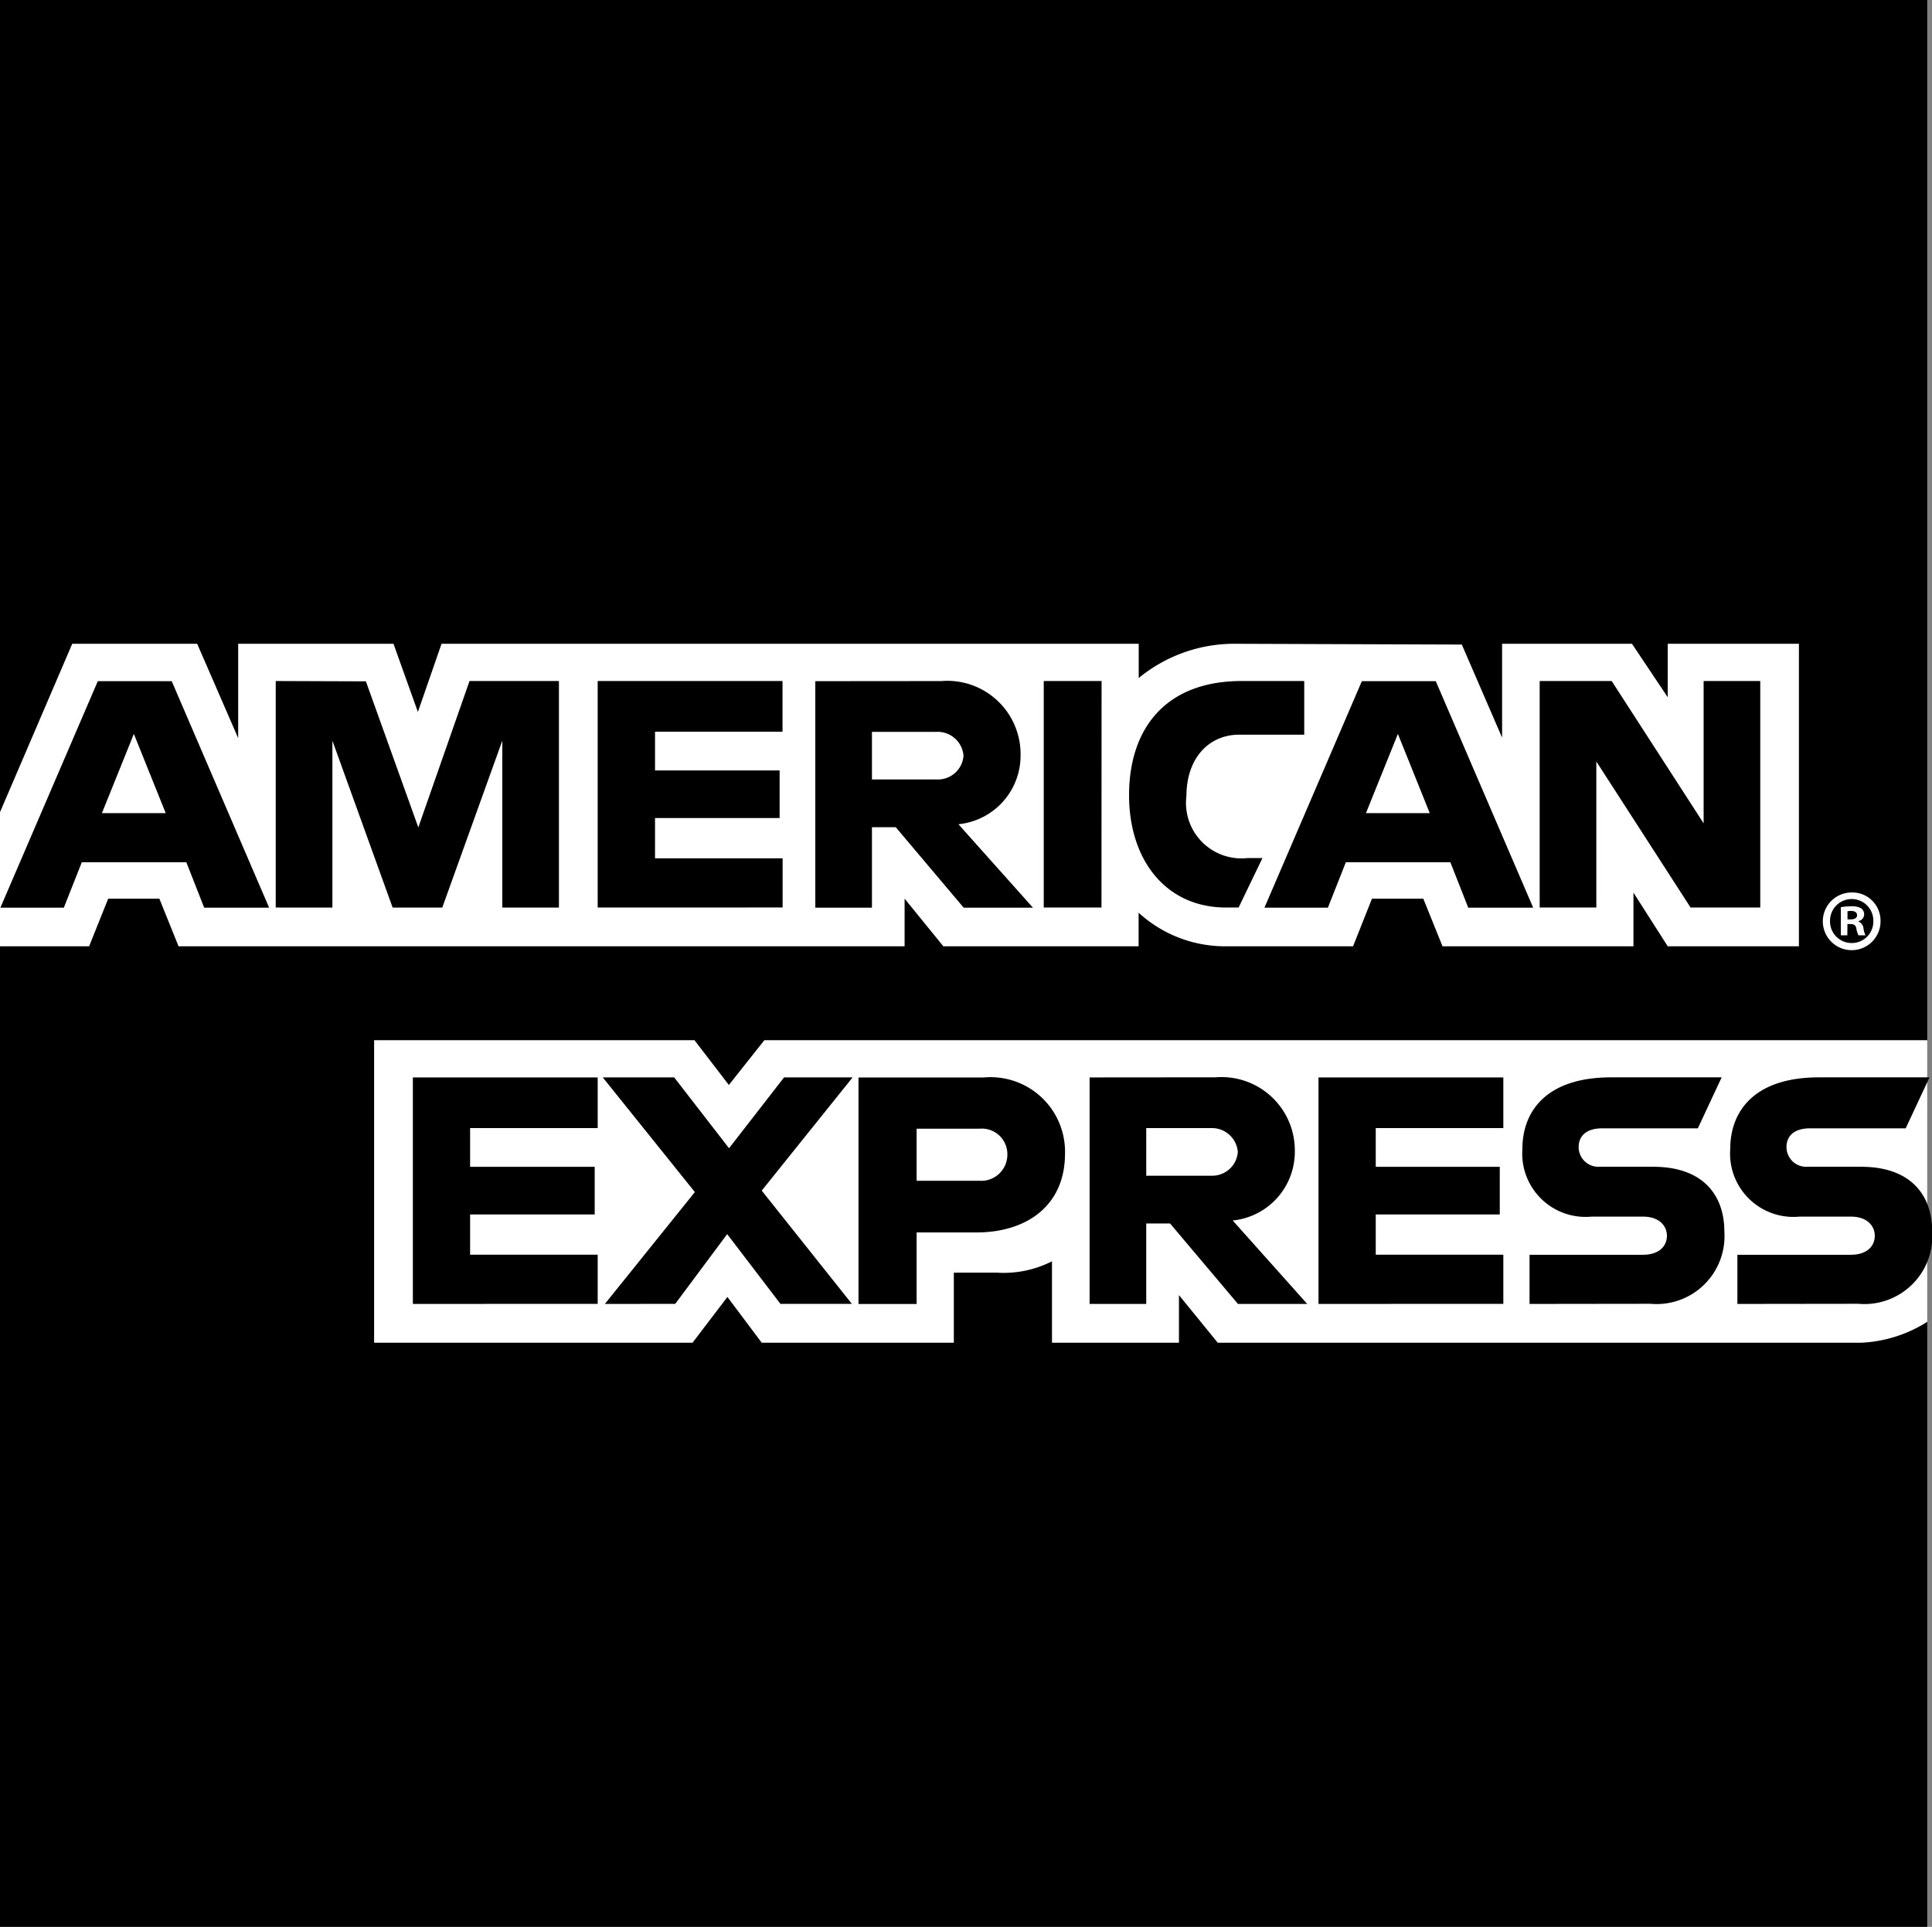
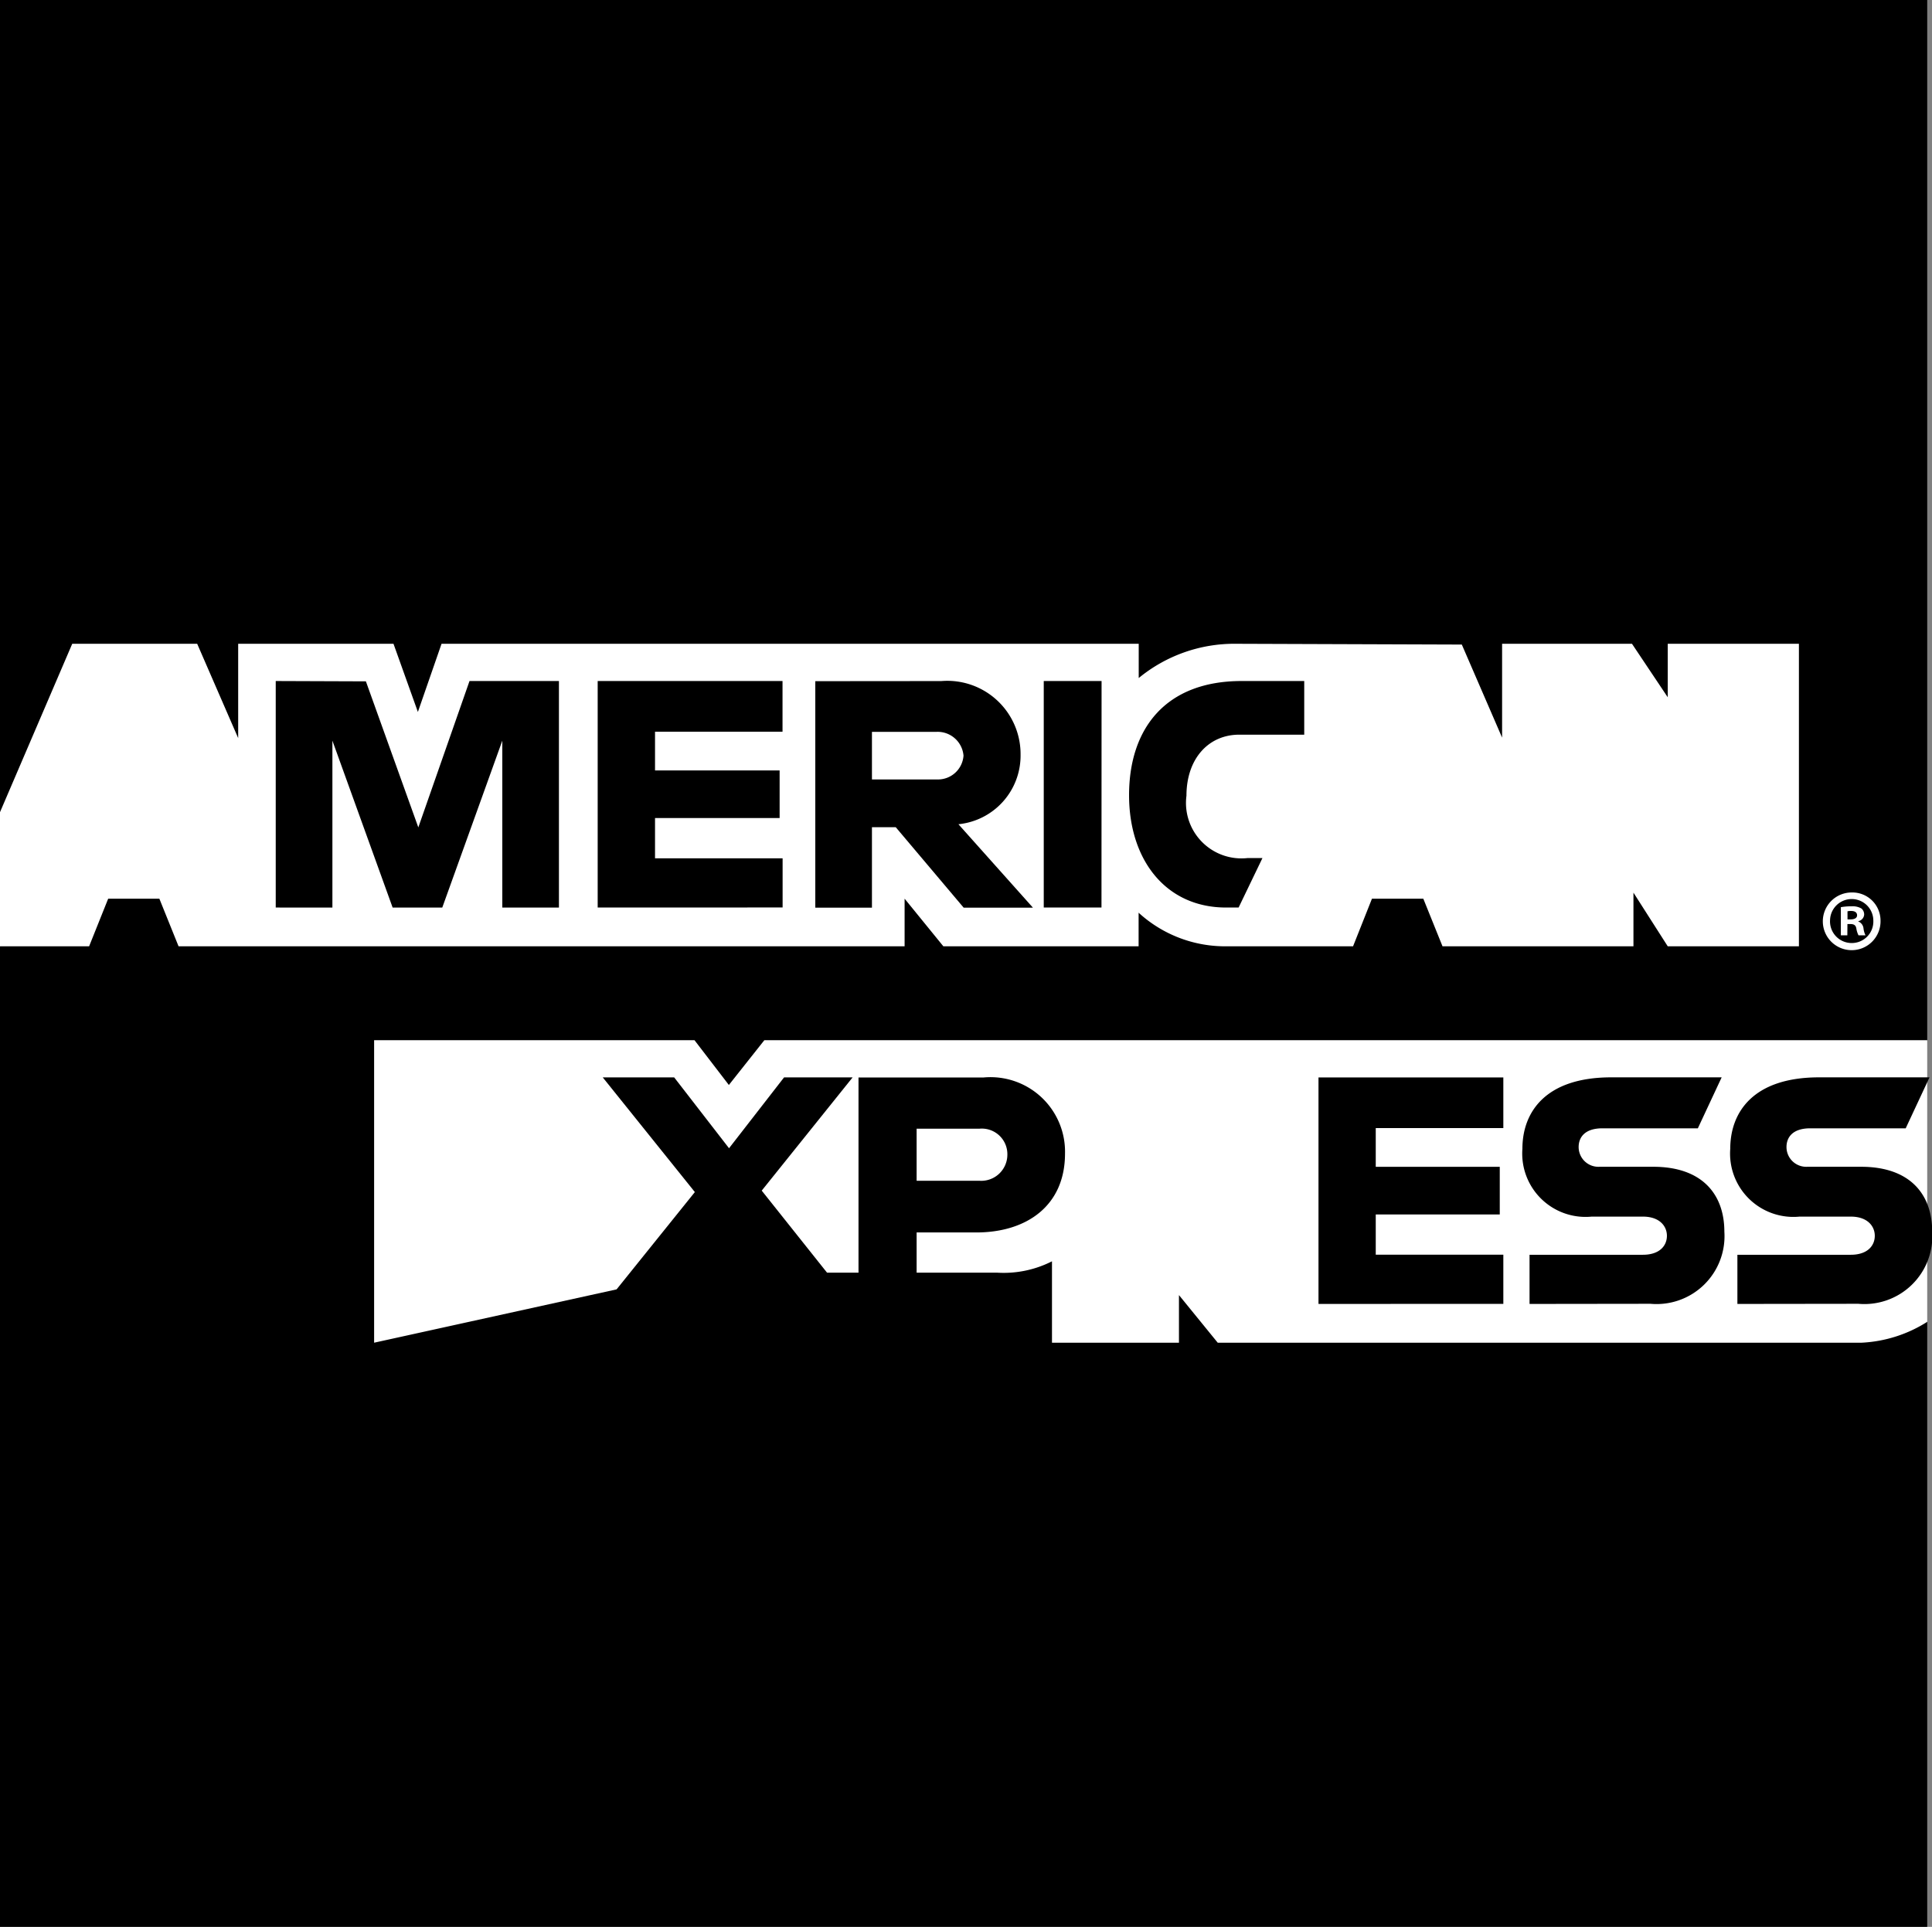
<svg xmlns="http://www.w3.org/2000/svg" id="Сгруппировать_481" data-name="Сгруппировать 481" width="89.252" height="89.031">
  <rect width="100%" height="100%" fill="#808080" stroke="none" />
  <path id="path3078" d="M2300.384 618.716h89.031v48.062l-4.407 6.886 4.407 6.128v27.955h-89.031V662.44l2.753-3.167-2.753-3.03z" transform="translate(-2300.384 -618.716)" fill="#000000" />
-   <path id="path3082" d="M2354.194 782.333v-13.978h14.8l1.588 2.07 1.64-2.07h53.72v13.014a6.206 6.206 0 01-3.03.964h-29.746l-1.791-2.2v2.2h-5.866v-3.761a4.921 4.921 0 01-2.534.525h-2v3.236h-8.875l-1.585-2.114-1.61 2.114z" transform="translate(-2336.911 -720.293)" fill="#fff" />
+   <path id="path3082" d="M2354.194 782.333v-13.978h14.8l1.588 2.07 1.64-2.07h53.72v13.014a6.206 6.206 0 01-3.03.964h-29.746l-1.791-2.2v2.2h-5.866v-3.761a4.921 4.921 0 01-2.534.525h-2h-8.875l-1.585-2.114-1.61 2.114z" transform="translate(-2336.911 -720.293)" fill="#fff" />
  <path id="path3080" d="M2300.384 719.111l3.337-7.781h5.772l1.894 4.358v-4.358h7.175l1.127 3.15 1.093-3.15h32.207v1.583a6.949 6.949 0 014.476-1.583l10.45.036 1.861 4.3v-4.336h6l1.652 2.471v-2.471h6.06v13.978h-6.06l-1.584-2.479v2.479h-8.821l-.887-2.2h-2.372l-.873 2.2h-5.982a5.914 5.914 0 01-3.925-1.552v1.552h-9.02l-1.79-2.2v2.2h-33.541l-.887-2.2h-2.364l-.881 2.2h-4.123z" transform="translate(-2300.384 -681.584)" fill="#fff" />
-   <path id="path3046" d="M2304.939 716.7l-4.5 10.466h2.931l.83-2.1h4.829l.825 2.1h3l-4.5-10.466zm1.666 2.436l1.472 3.662h-2.948z" transform="translate(-2300.421 -685.226)" fill="#000000" />
  <path id="path3048" d="M2340.045 727.155v-10.466l4.165.015 2.422 6.748 2.365-6.763h4.131v10.466h-2.616v-7.711l-2.773 7.711h-2.294l-2.782-7.711v7.711z" transform="translate(-2327.307 -685.222)" fill="#000000" />
  <path id="path3050" d="M2386.351 727.155v-10.466h8.539v2.341H2389v1.79h5.756v2.2H2389v1.86h5.894v2.272z" transform="translate(-2358.74 -685.222)" fill="#000000" />
  <path id="path3052" d="M2417.651 716.7v10.466h2.617v-3.718h1.1l3.138 3.718h3.2l-3.443-3.856a3.187 3.187 0 002.871-3.215 3.385 3.385 0 00-3.658-3.4zm2.617 2.341h2.99a1.2 1.2 0 011.24 1.1 1.183 1.183 0 01-1.2 1.1h-3.03v-2.2z" transform="translate(-2379.987 -685.226)" fill="#000000" />
  <path id="path3054" d="M2453.167 727.155h-2.667v-10.466h2.671z" transform="translate(-2402.282 -685.222)" fill="#000000" />
  <path id="path3056" d="M2467.84 727.155h-.577c-2.79 0-4.484-2.2-4.484-5.19 0-3.066 1.675-5.276 5.2-5.276h2.892v2.479h-3c-1.43 0-2.441 1.116-2.441 2.823a2.562 2.562 0 002.823 2.878h.688z" transform="translate(-2410.62 -685.222)" fill="#000000" />
-   <path id="path3058" d="M2486.749 716.7l-4.5 10.466h2.931l.83-2.1h4.828l.826 2.1h3l-4.5-10.466zm1.665 2.436l1.472 3.662h-2.948l1.476-3.662z" transform="translate(-2423.836 -685.226)" fill="#000000" />
-   <path id="path3060" d="M2521.841 727.155v-10.466h3.326l4.248 6.576v-6.576h2.616v10.466h-3.219l-4.354-6.748v6.748z" transform="translate(-2450.713 -685.222)" fill="#000000" />
-   <path id="path3062" d="M2359.769 784.181v-10.466h8.538v2.341h-5.894v1.79h5.756v2.2h-5.756v1.859h5.894v2.272z" transform="translate(-2340.696 -723.932)" fill="#000000" />
  <path id="path3064" d="M2490.027 784.181v-10.466h8.539v2.341h-5.894v1.79h5.729v2.2h-5.729v1.859h5.894v2.272z" transform="translate(-2429.117 -723.932)" fill="#000000" />
  <path id="path3066" d="M2387.174 784.181l4.157-5.169-4.256-5.3h3.3l2.535 3.275 2.543-3.275h3.167l-4.2 5.233 4.165 5.233h-3.3l-2.461-3.223-2.4 3.223z" transform="translate(-2359.231 -723.932)" fill="#000000" />
  <path id="path3068" d="M2423.868 773.721v10.466h2.685v-3.305h2.755c2.33 0 4.1-1.236 4.1-3.641a3.444 3.444 0 00-3.756-3.52zm2.685 2.367h2.9a1.182 1.182 0 011.292 1.205 1.208 1.208 0 01-1.3 1.2h-2.892v-2.41z" transform="translate(-2384.208 -723.936)" fill="#000000" />
-   <path id="path3072" d="M2457.1 773.715v10.466h2.616v-3.719h1.1l3.137 3.719h3.2l-3.443-3.856a3.187 3.187 0 002.87-3.215 3.385 3.385 0 00-3.658-3.4zm2.616 2.341h2.991a1.2 1.2 0 011.24 1.1 1.183 1.183 0 01-1.2 1.1h-3.03z" transform="translate(-2406.764 -723.932)" fill="#000000" />
  <path id="path3074" d="M2519.681 784.181v-2.272h5.236c.775 0 1.11-.419 1.11-.878 0-.44-.334-.885-1.11-.885h-2.366a2.926 2.926 0 01-3.2-3.135c0-1.678 1.049-3.3 4.105-3.3h5.1l-1.1 2.355h-4.407c-.842 0-1.1.442-1.1.864a.913.913 0 00.964.913h2.479c2.293 0 3.289 1.3 3.289 3a3.138 3.138 0 01-3.413 3.331z" transform="translate(-2449.021 -723.932)" fill="#000000" />
  <path id="path3076" d="M2549.58 784.181v-2.272h5.237c.774 0 1.11-.419 1.11-.878 0-.44-.335-.885-1.11-.885h-2.367a2.925 2.925 0 01-3.2-3.135c0-1.678 1.049-3.3 4.105-3.3h5.1l-1.1 2.355h-4.407c-.843 0-1.1.442-1.1.864a.912.912 0 00.964.913h2.479c2.293 0 3.288 1.3 3.288 3a3.138 3.138 0 01-3.413 3.331z" transform="translate(-2469.318 -723.932)" fill="#000000" />
  <g id="Сгруппировать_480" data-name="Сгруппировать 480" transform="translate(84.209 41.24)">
    <path id="Контур_647" data-name="Контур 647" d="M2565.234 748.415a1.333 1.333 0 11-1.329-1.3 1.3 1.3 0 011.329 1.3zm-2.333 0a1 1 0 001.012 1.036.994.994 0 00.989-1.028 1 1 0 10-2-.008zm.8.68h-.3v-1.3a2.641 2.641 0 01.5-.04.8.8 0 01.45.1.359.359 0 01.127.285.332.332 0 01-.269.3v.016a.384.384 0 01.238.316.989.989 0 00.094.324h-.324a1.1 1.1 0 01-.1-.316c-.024-.142-.1-.206-.27-.206h-.142zm.008-.736h.142c.166 0 .3-.055.3-.19 0-.119-.087-.2-.277-.2a.721.721 0 00-.166.016z" transform="translate(-2562.569 -747.118)" fill="#fff" />
  </g>
</svg>